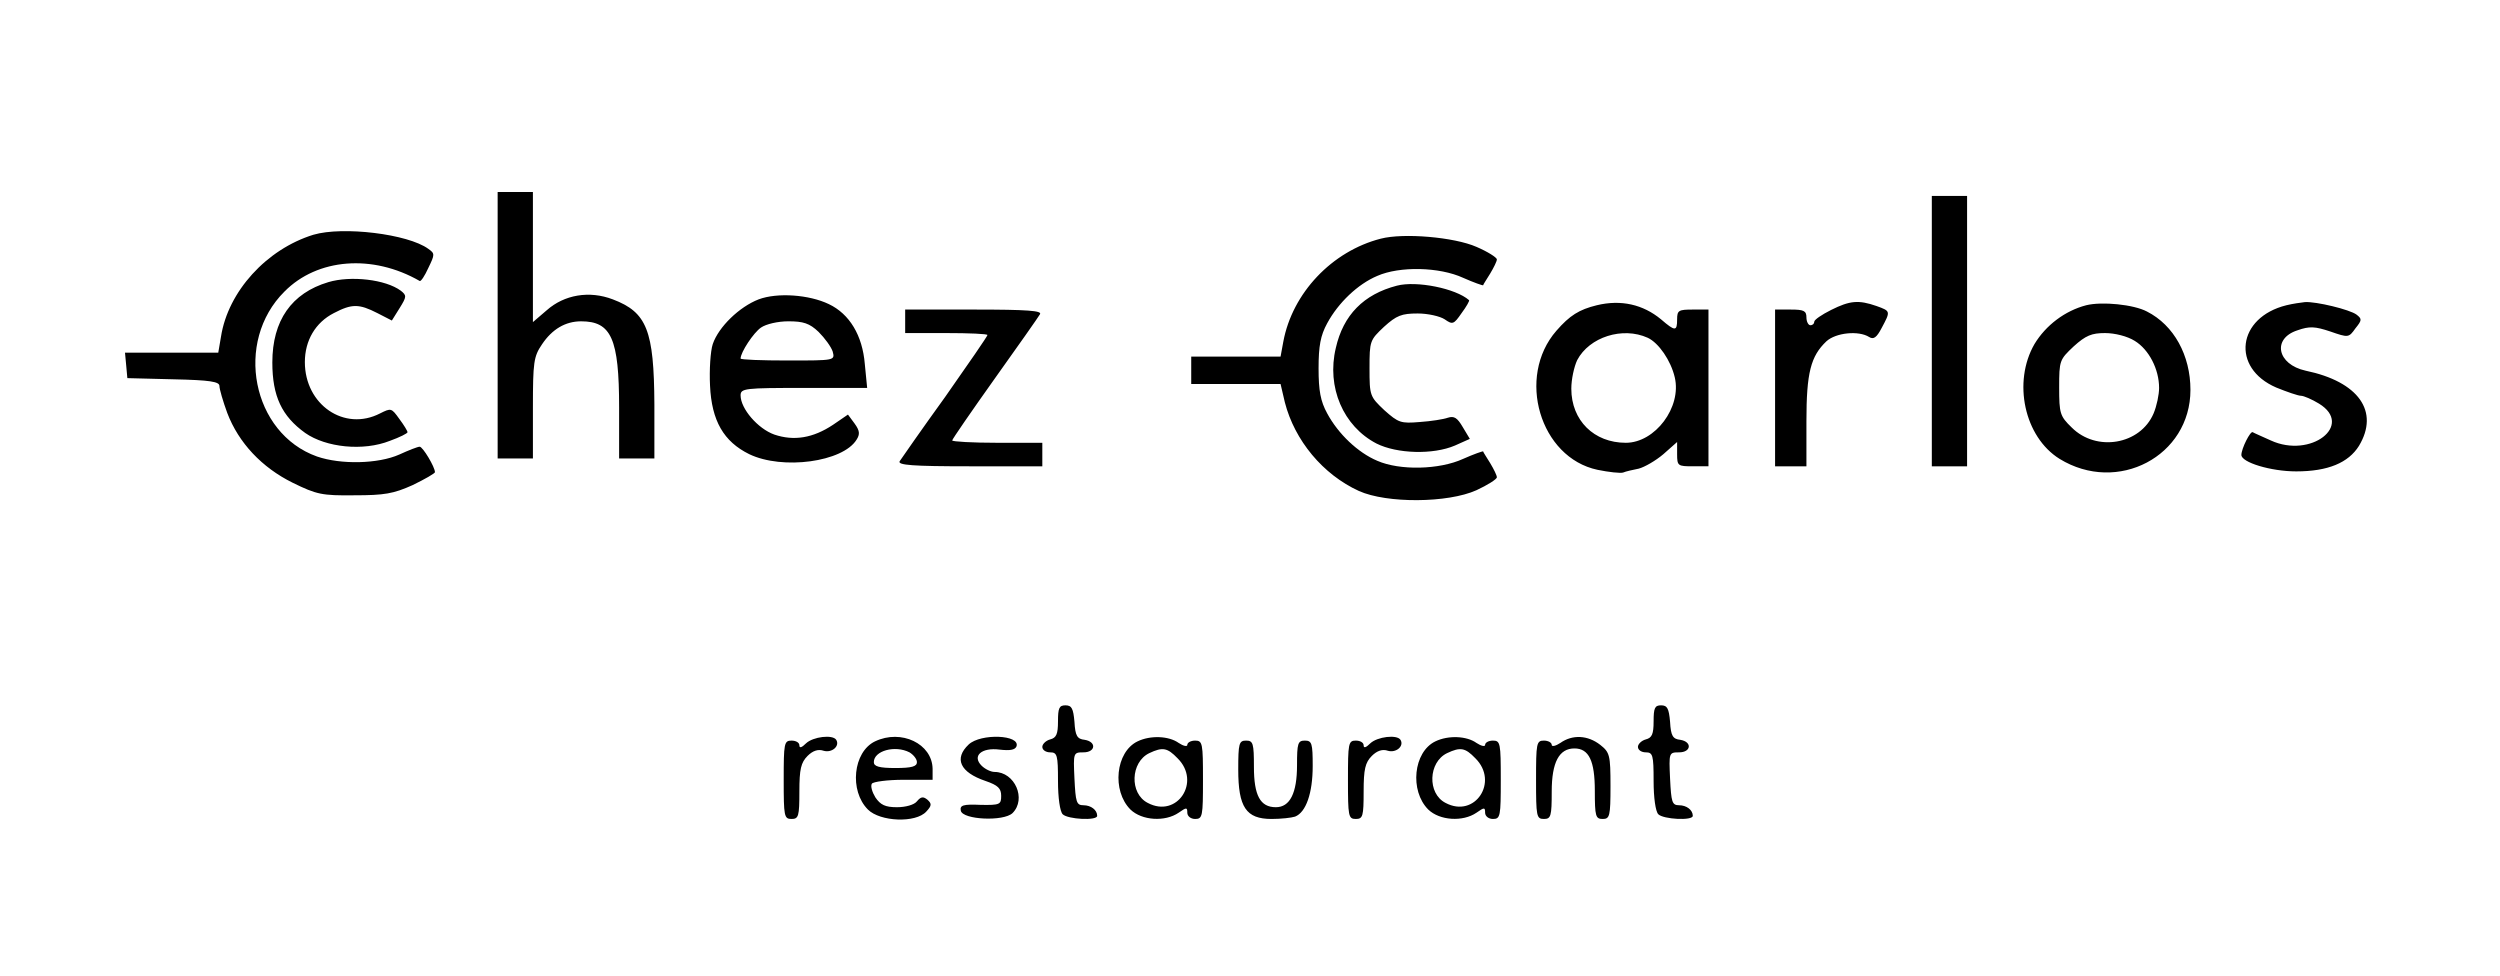
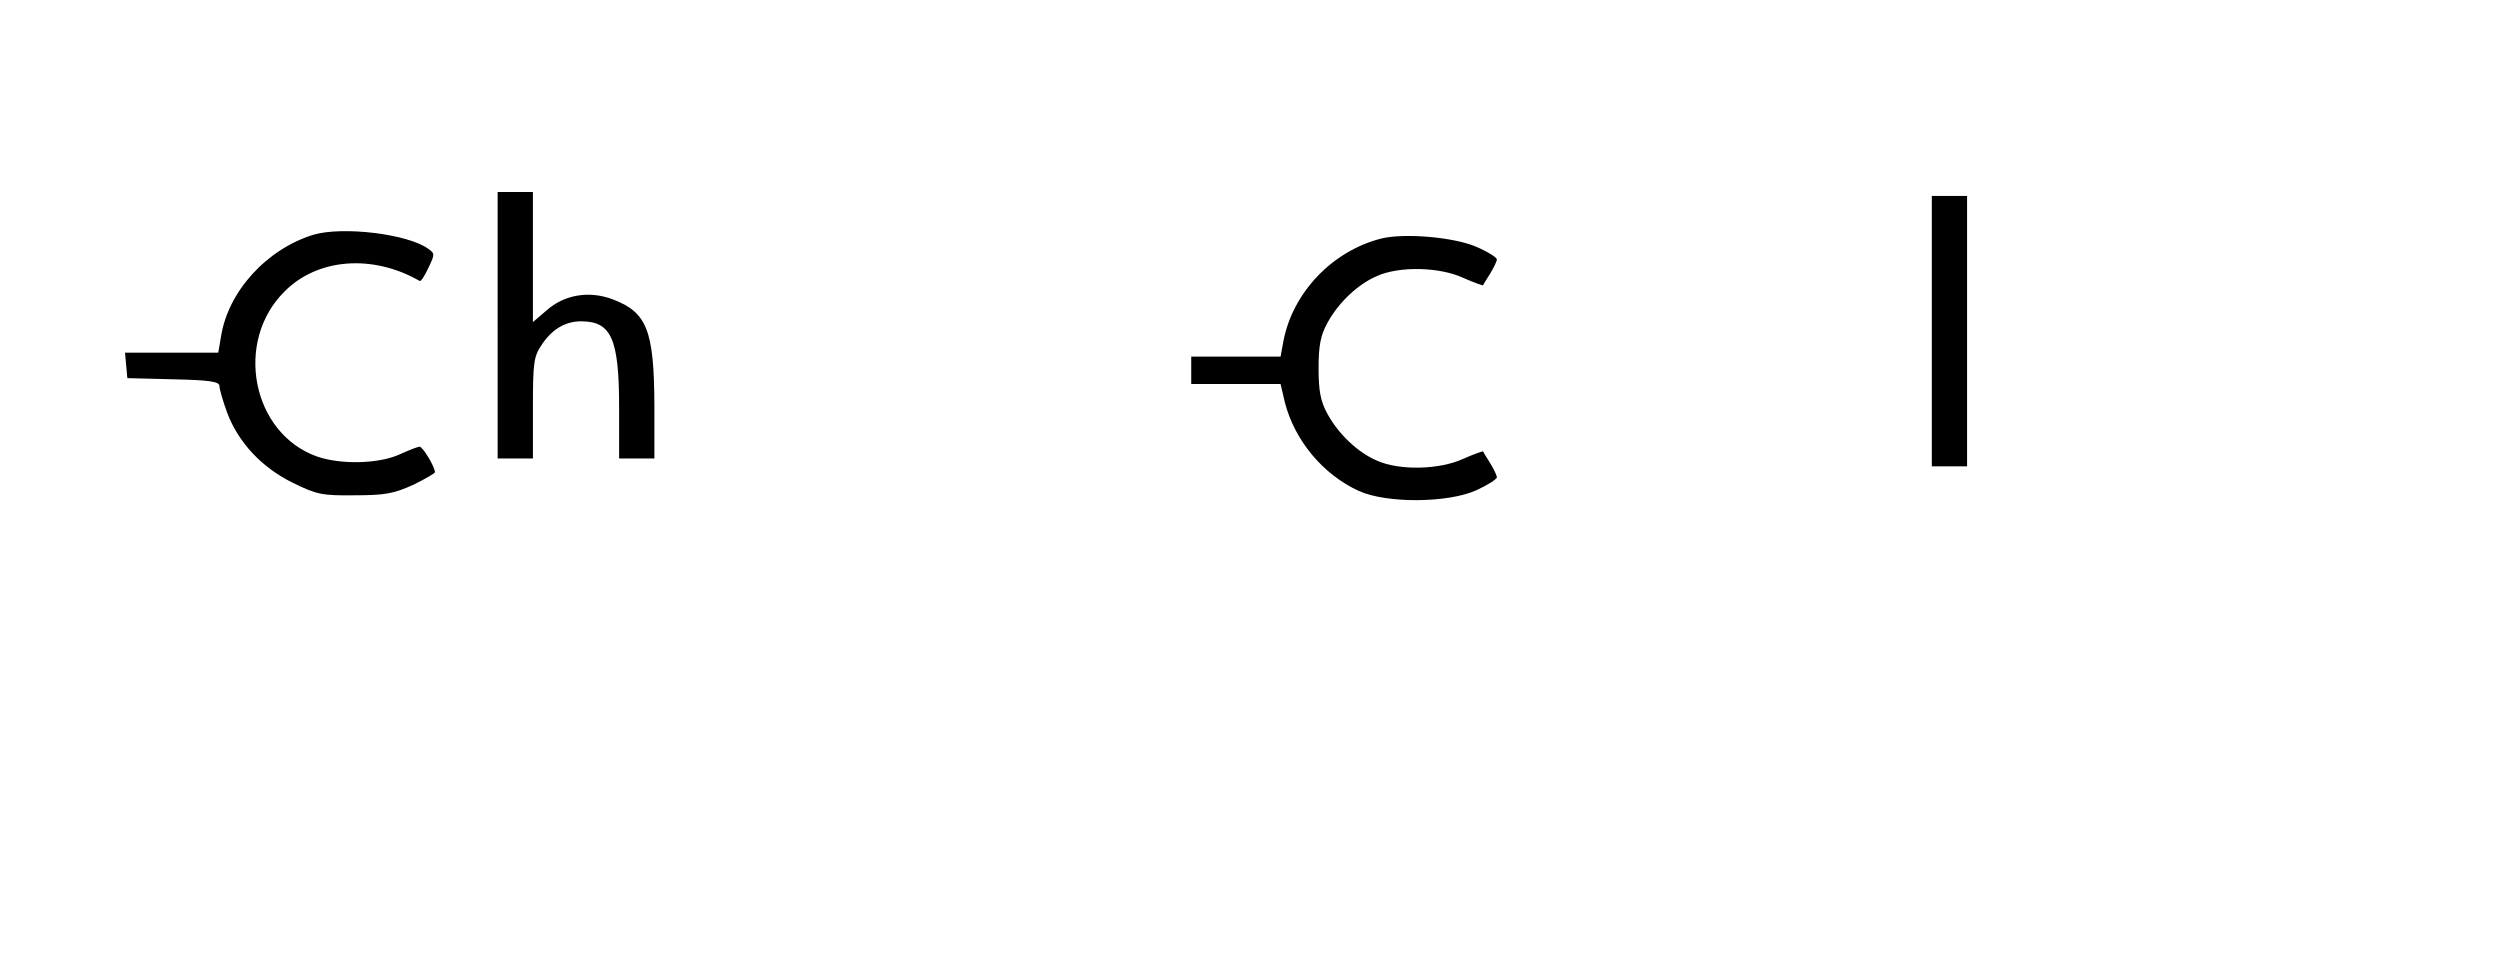
<svg xmlns="http://www.w3.org/2000/svg" version="1.0" viewBox="0 0 638 249">
  <path d="M1270 1660v-340h90v129c0 117 2 131 23 162 26 39 60 59 100 59 77 0 97-44 97-220v-130h90v138c-1 189-19 235-106 268-60 23-124 12-169-28l-35-30v332h-90v-340zM4930 1645v-345h90v690h-90v-345zM800 1891c-120-37-218-145-236-260l-7-41H319l3-32 3-33 118-3c93-2 117-6 117-17 0-8 9-39 20-69 29-76 88-139 167-178 61-30 75-33 157-32 77 0 100 4 149 26 31 15 57 30 57 33 0 13-31 65-39 65-5 0-28-9-52-20-54-24-149-26-210-5-166 59-212 293-83 421 84 85 225 96 345 27 3-2 13 13 22 33 17 35 17 37 0 49-52 38-218 58-293 36zM3524 1881c-125-32-226-139-249-263l-7-38h-228v-70h228l11-47c25-97 97-184 189-226 71-32 227-31 300 2 28 13 52 28 52 33s-8 21-17 36-18 28-18 30c-1 1-24-7-51-19-61-28-162-30-219-5-50 21-100 69-128 121-17 31-22 58-22 115s5 84 22 115c28 52 78 100 128 121 57 25 158 23 219-5 27-12 50-20 51-19 0 2 9 15 18 30s17 31 17 36-24 20-52 32c-57 25-186 36-244 21z" transform="matrix(.1 0 0 -.1 0 249)" />
-   <path d="M838 1770c-94-28-143-98-143-205 0-86 24-137 84-180 53-37 148-47 216-20 25 9 45 19 45 22s-9 18-21 34c-20 28-21 28-49 14-91-47-192 22-192 131 0 55 27 101 74 125 46 24 64 24 111 0l37-19 20 32c18 29 18 32 3 44-39 29-128 39-185 22zM3565 1761c-85-22-137-75-156-159-24-100 19-200 104-244 52-26 144-29 200-5l38 17-18 30c-14 24-22 29-38 24-11-4-43-9-72-11-48-4-54-2-90 30-37 35-38 37-38 107s1 72 37 106c32 29 45 34 86 34 26 0 57-7 69-15 20-14 23-13 43 16 12 16 21 32 19 33-34 30-134 50-184 37zM1936 1726c-49-19-102-70-117-114-6-18-9-66-7-106 4-90 35-143 100-175 85-41 239-20 274 37 9 14 8 23-5 41l-17 23-38-26c-51-34-100-42-150-25-42 15-86 66-86 100 0 18 11 19 161 19h162l-6 61c-6 73-39 128-92 153-50 24-131 30-179 12zm153-83c16-16 32-38 36-50 6-23 6-23-114-23-67 0-121 2-121 5 0 16 33 66 52 79 13 9 43 16 70 16 38 0 54-5 77-27zM4075 1711c-45-11-69-26-103-65-103-118-42-324 105-355 29-6 58-9 65-7 7 3 25 7 40 10 15 4 43 20 63 37l35 31v-31c0-30 2-31 40-31h40v400h-40c-36 0-40-2-40-25 0-31-5-31-41 0-46 38-102 51-164 36zm130-83c28-13 59-58 69-101 18-76-50-167-125-167-81 0-139 57-139 138 0 24 7 56 15 73 31 59 116 86 180 57zM4673 1699c-24-12-43-25-43-30s-4-9-10-9c-5 0-10 9-10 20 0 17-7 20-40 20h-40v-400h80v115c0 124 11 166 51 204 24 22 82 28 109 11 11-7 19-2 32 23 23 43 23 43-13 56-46 16-68 14-116-10zM5324 1711c-54-14-103-51-132-99-56-97-26-237 64-293 148-91 334 7 334 176 0 88-42 165-111 200-34 18-115 26-155 16zm124-91c36-22 62-72 62-120 0-17-6-46-14-65-34-80-146-99-209-36-30 29-32 36-32 102 0 69 1 71 37 105 31 28 46 34 80 34 25 0 57-8 76-20zM5835 1711c-126-31-142-160-26-210 27-11 56-21 63-21s28-9 46-20c90-55-21-141-123-94-22 10-43 19-46 21-6 4-29-42-29-58 0-19 75-42 140-42 81 0 133 22 160 65 53 88-1 164-136 192-73 16-86 82-21 103 31 11 45 10 84-3 46-16 47-16 64 8 17 21 17 24 3 35-17 13-104 34-132 32-9-1-31-4-47-8zM2310 1670v-30h105c58 0 105-2 105-5s-49-74-108-158c-60-83-112-158-116-164-6-10 33-13 178-13h186v60h-115c-63 0-115 3-115 6s49 74 108 157c60 84 112 158 116 165 6 9-31 12-168 12h-176v-30zM2700 649c0-32-4-42-20-46-11-3-20-12-20-19 0-8 9-14 20-14 18 0 20-7 20-73 0-43 5-78 12-85 13-13 88-17 88-4 0 15-16 27-35 27-18 0-20 8-23 68-3 66-3 67 23 67 31 0 34 27 3 32-19 2-24 10-26 46-3 34-7 42-23 42s-19-7-19-41zM4220 649c0-32-4-42-20-46-11-3-20-12-20-19 0-8 9-14 20-14 18 0 20-7 20-73 0-43 5-78 12-85 13-13 88-17 88-4 0 15-16 27-35 27-18 0-20 8-23 68-3 66-3 67 23 67 31 0 34 27 3 32-19 2-24 10-26 46-3 34-7 42-23 42s-19-7-19-41zM2057 593c-11-11-17-13-17-5 0 7-9 12-20 12-19 0-20-7-20-100s1-100 20-100c18 0 20 7 20 70 0 57 4 74 21 91 13 13 27 18 41 13 21-6 42 12 32 28-9 14-59 8-77-9zM2233 598c-56-27-66-126-18-174 31-31 122-35 149-5 14 15 14 20 3 30-11 9-17 8-27-4-7-9-29-15-51-15-30 0-42 6-55 25-8 13-13 29-9 35 3 5 40 10 81 10h74v28c-1 64-80 102-147 70zm88-28c10-6 19-17 19-25 0-11-13-15-55-15-41 0-55 4-55 15 0 29 54 44 91 25zM2472 590c-38-36-22-71 43-93 32-11 40-19 40-38 0-22-3-24-53-23-44 2-53-1-50-15 5-23 109-28 132-6 36 36 6 105-46 105-9 0-24 7-33 16-25 25 0 47 46 41 26-3 39-1 43 8 11 30-91 34-122 5zM2903 598c-56-27-66-126-18-174 29-28 88-32 123-8 20 14 22 14 22 0 0-9 9-16 20-16 19 0 20 7 20 100s-1 100-20 100c-11 0-20-5-20-11 0-5-10-3-22 5-25 18-72 20-105 4zm102-43c61-60-1-154-76-114-47 24-44 104 4 127 34 16 46 14 72-13zM3497 593c-11-11-17-13-17-5 0 7-9 12-20 12-19 0-20-7-20-100s1-100 20-100c18 0 20 7 20 70 0 57 4 74 21 91 13 13 27 18 41 13 21-6 42 12 32 28-9 14-59 8-77-9zM3663 598c-56-27-66-126-18-174 29-28 88-32 123-8 20 14 22 14 22 0 0-9 9-16 20-16 19 0 20 7 20 100s-1 100-20 100c-11 0-20-5-20-11 0-5-10-3-22 5-25 18-72 20-105 4zm102-43c61-60-1-154-76-114-47 24-44 104 4 127 34 16 46 14 72-13zM3982 594c-12-8-22-10-22-5 0 6-9 11-20 11-19 0-20-7-20-100s1-100 20-100c18 0 20 7 20 70 0 75 19 110 58 110 37 0 52-32 52-108 0-65 2-72 20-72s20 7 20 84c0 79-2 86-26 105-32 25-71 27-102 5zM3160 526c0-96 20-126 85-126 24 0 51 3 60 6 28 11 45 60 45 129 0 58-2 65-20 65s-20-7-20-63c0-71-18-107-54-107-40 0-56 30-56 103 0 60-2 67-20 67s-20-7-20-74z" transform="matrix(.1 0 0 -.1 0 249)" />
</svg>